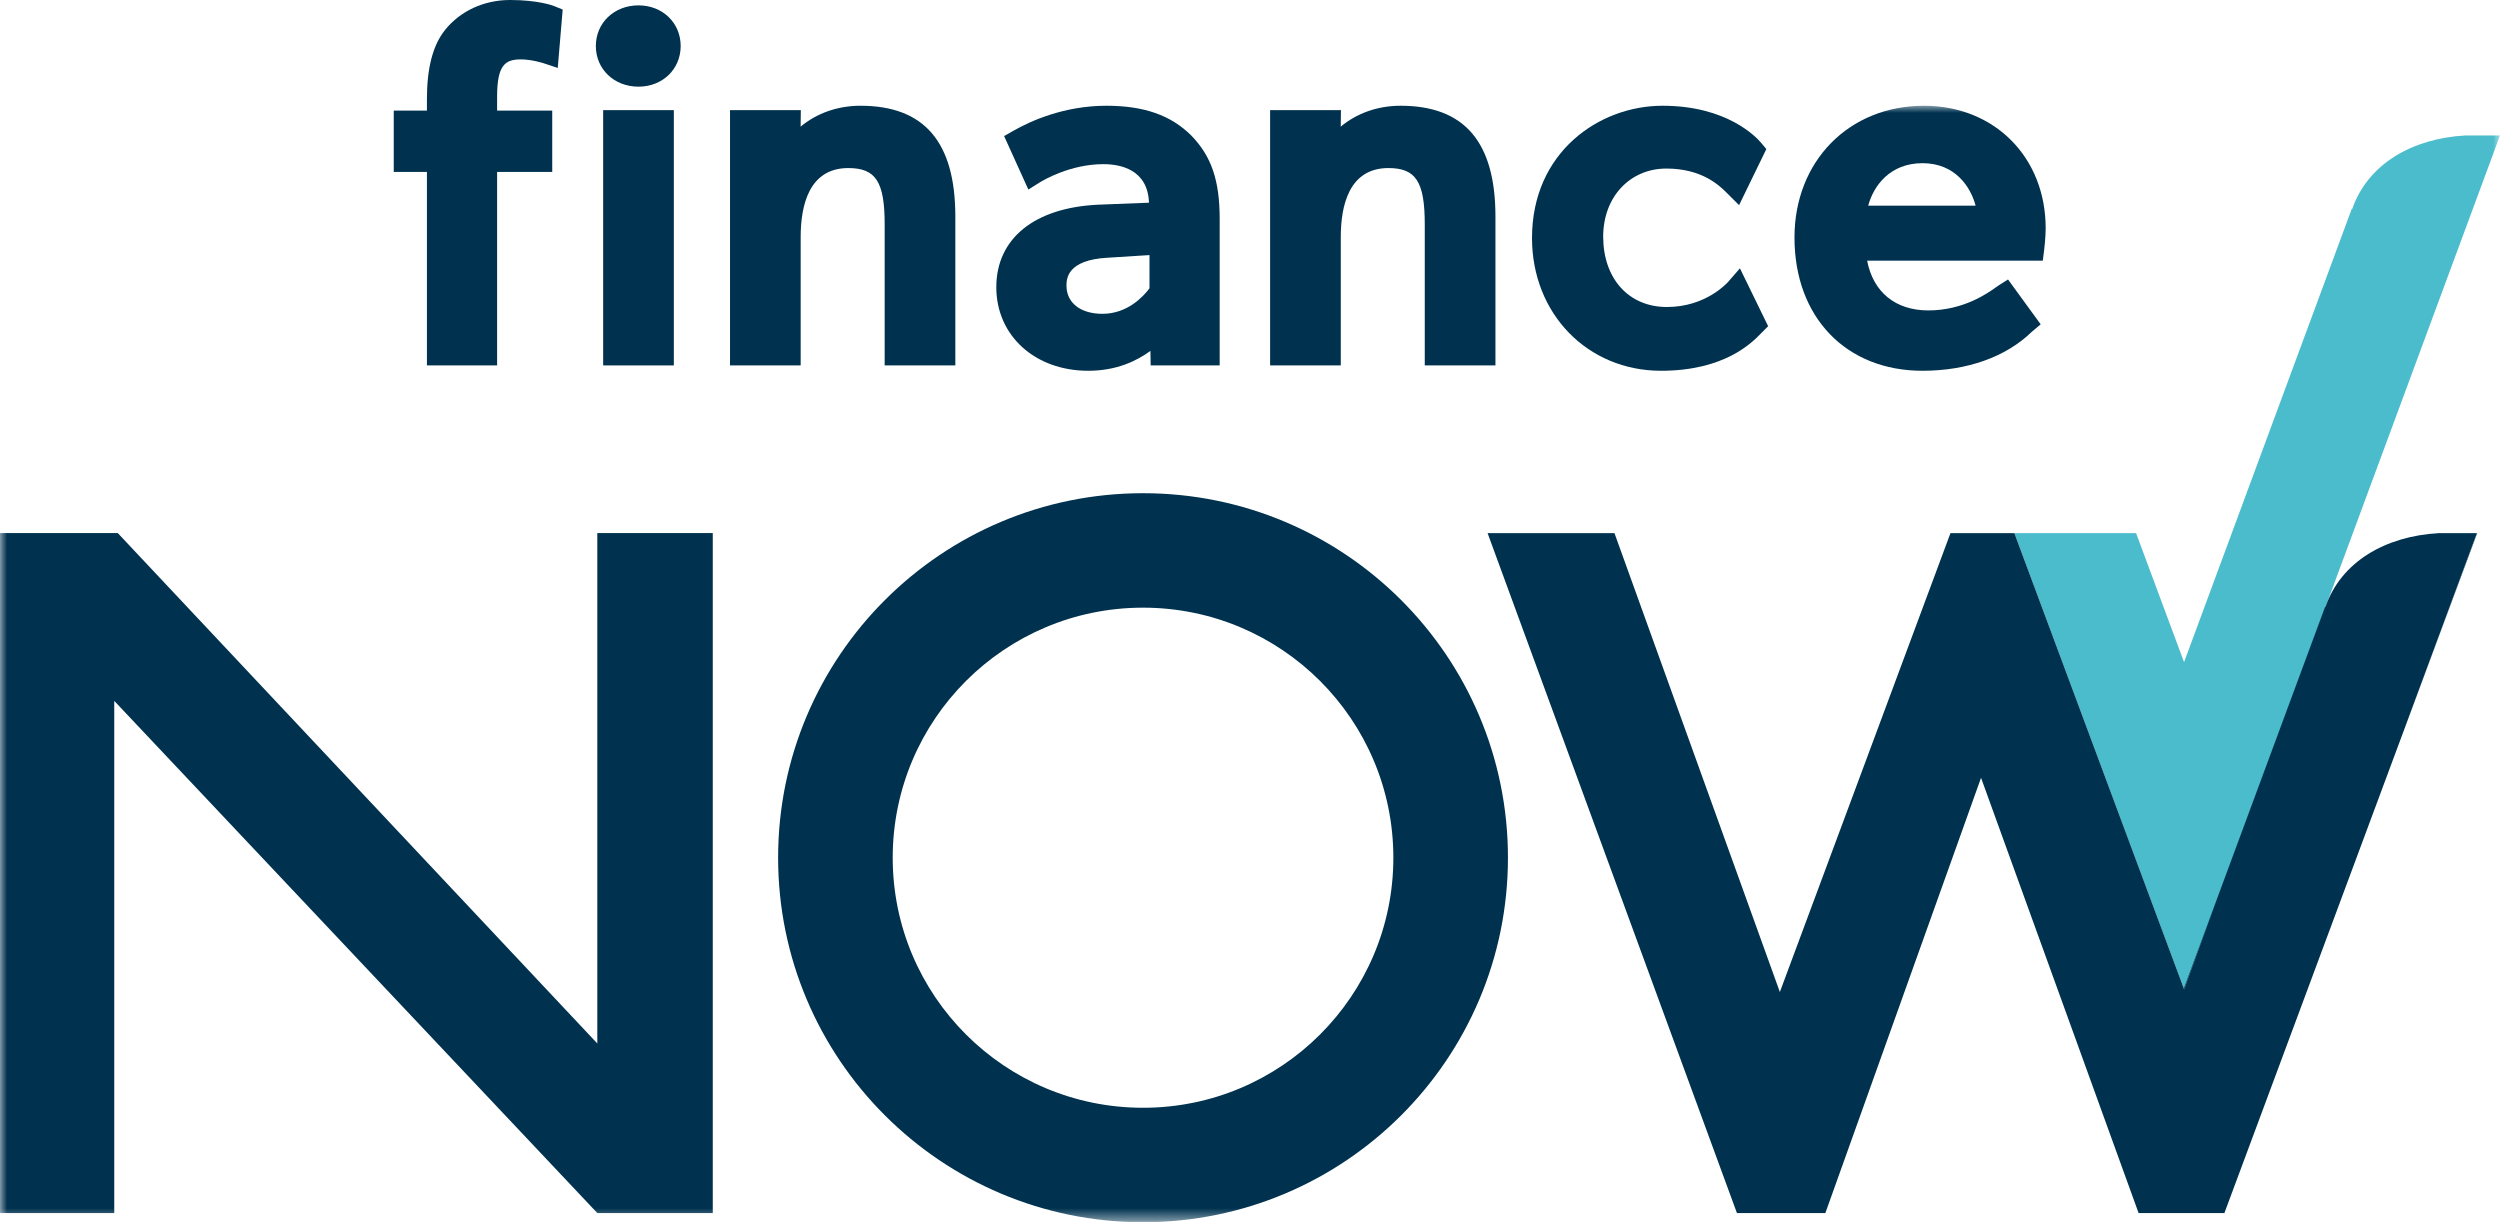
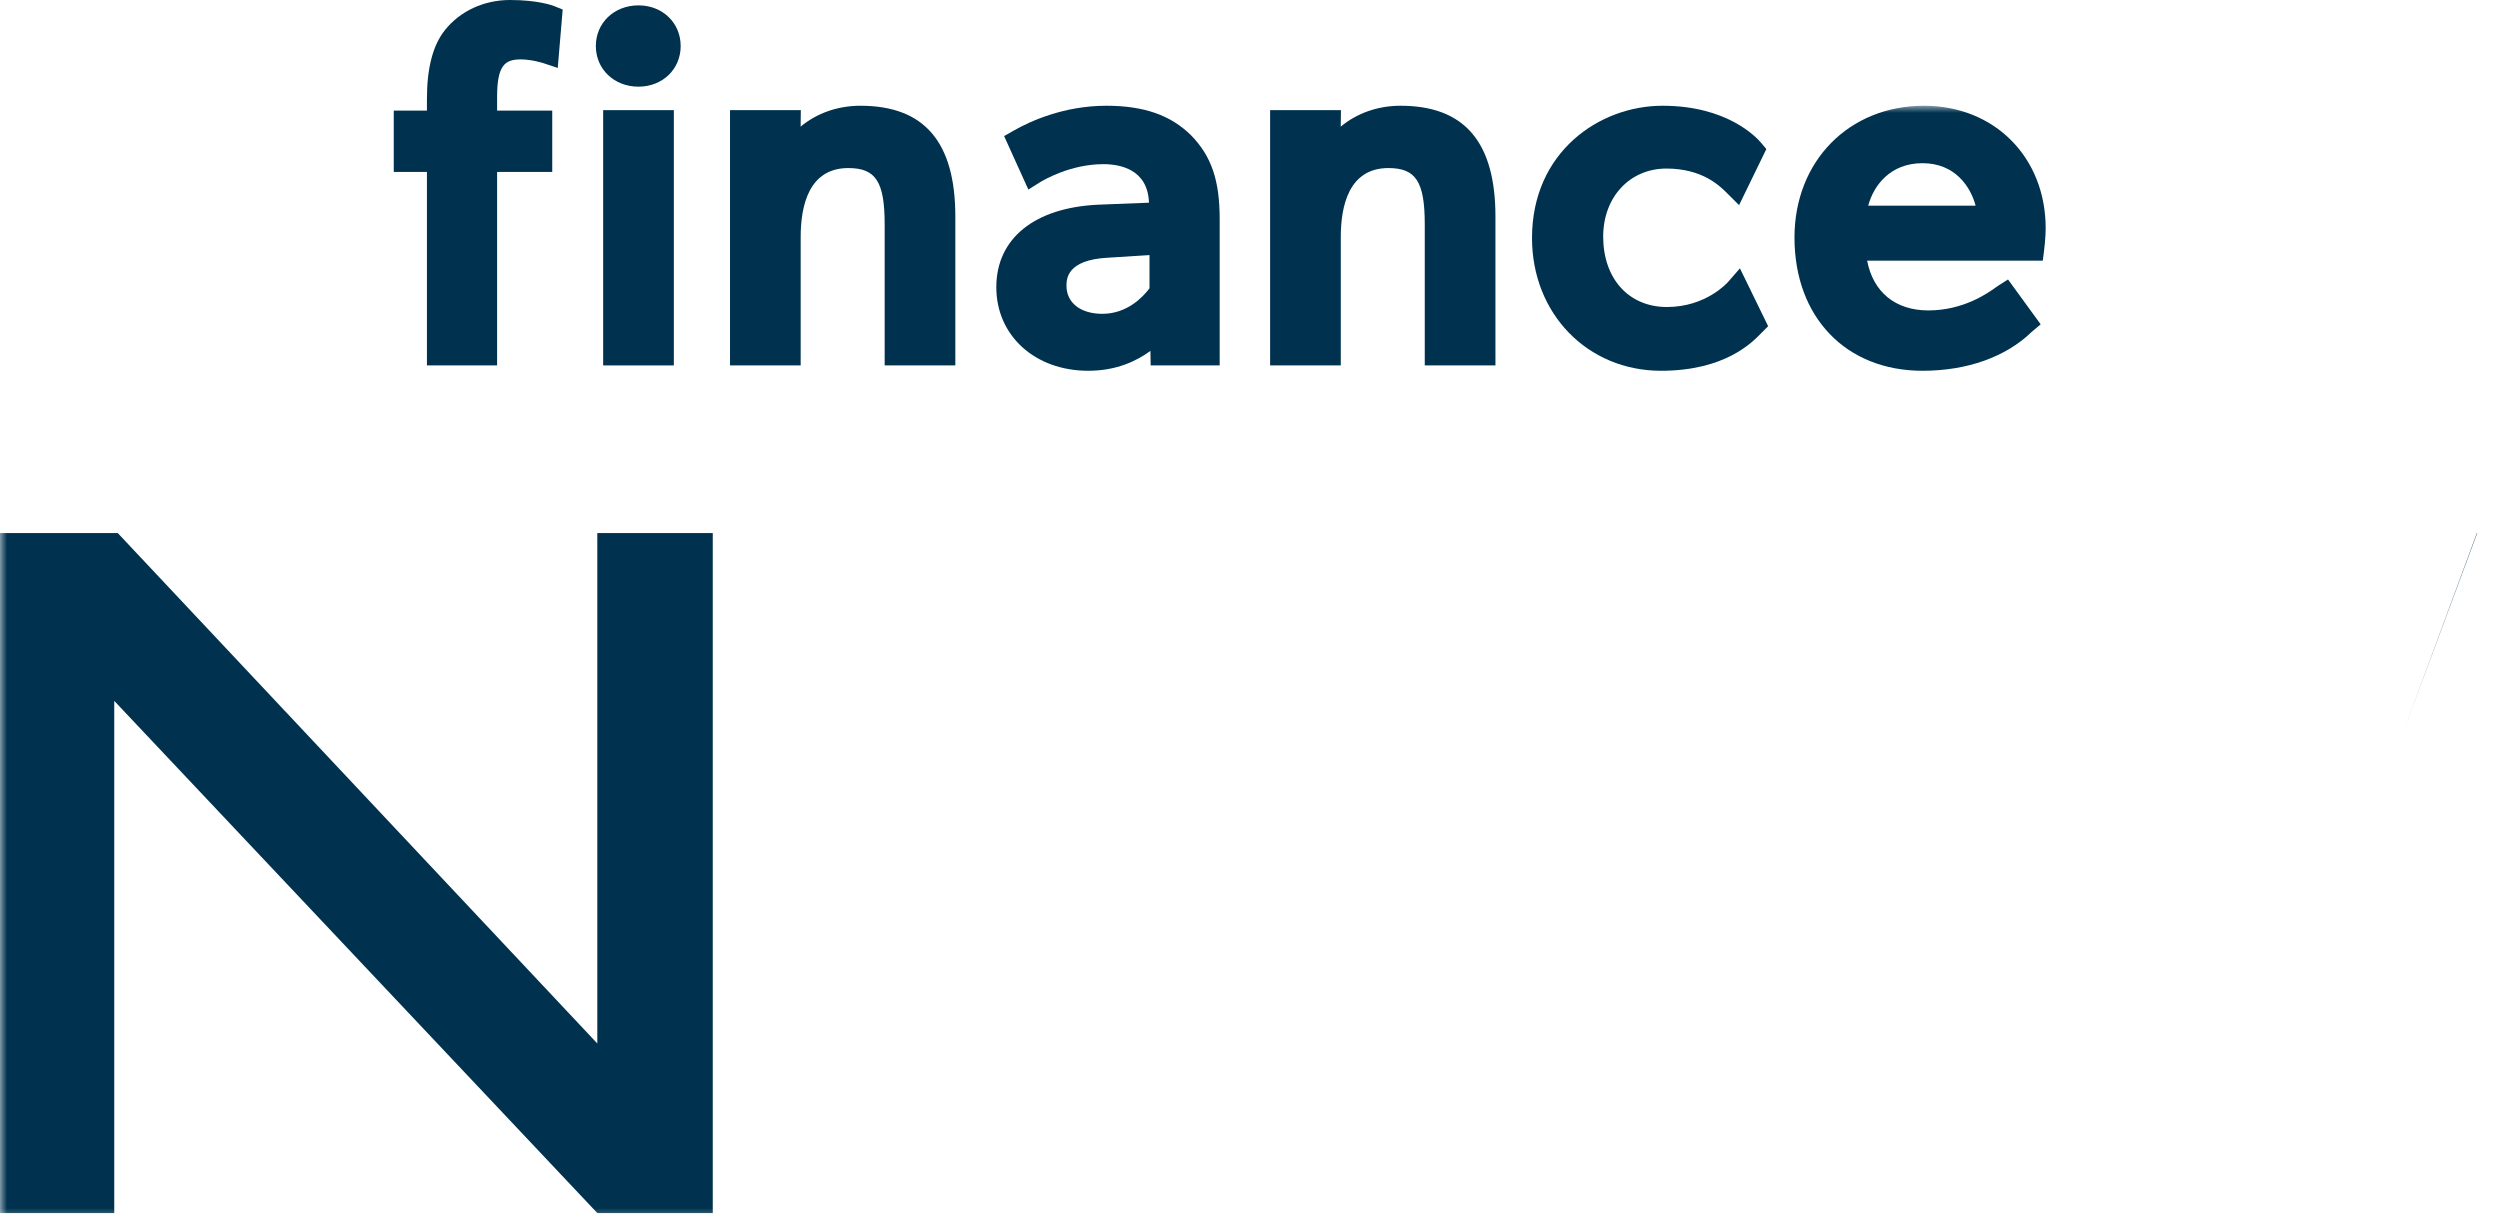
<svg xmlns="http://www.w3.org/2000/svg" xmlns:xlink="http://www.w3.org/1999/xlink" width="178px" height="87px" viewBox="0 0 178 87" version="1.1">
  <title>finance-now 2</title>
  <defs>
    <polygon id="path-1" points="0 0 178 0 178 79.471 0 79.471" />
  </defs>
  <g id="Page-1" stroke="none" stroke-width="1" fill="none" fill-rule="evenodd">
    <g id="Extra-Large" transform="translate(-375, -3769)">
      <g id="finance-now" transform="translate(375, 3769)">
        <path d="M36.317,0 C34.469,0 32.785,0.773 31.695,2.122 C30.821,3.212 30.397,4.826 30.397,7.059 L30.397,7.876 L28.035,7.876 L28.035,12.243 L30.397,12.243 L30.397,26.018 L35.394,26.018 L35.394,12.243 L39.319,12.243 L39.319,7.876 L35.394,7.876 L35.394,6.885 C35.394,4.639 35.962,4.229 37.081,4.229 C37.863,4.229 38.682,4.495 38.689,4.497 L39.712,4.838 L40.063,0.68 L39.486,0.444 C39.374,0.399 38.336,0 36.317,0" id="Fill-1" fill="#00324F" />
        <polygon id="Fill-2" fill="#00324F" points="42.945 26.018 47.977 26.018 47.977 7.842 42.945 7.842" />
        <path d="M45.461,0.382 C43.729,0.382 42.424,1.626 42.424,3.277 C42.424,4.927 43.729,6.171 45.461,6.171 C47.173,6.171 48.464,4.927 48.464,3.277 C48.464,1.626 47.173,0.382 45.461,0.382" id="Fill-3" fill="#00324F" />
        <path d="M61.266,7.529 C59.637,7.529 58.152,8.062 57.004,9.016 L57.019,7.842 L51.977,7.842 L51.977,26.018 L57.008,26.018 L57.008,16.877 C57.008,14.637 57.596,11.966 60.398,11.966 C62.358,11.966 62.988,12.94 62.988,15.976 L62.988,26.018 L68.02,26.018 L68.02,15.42 C68.02,10.11 65.811,7.529 61.266,7.529" id="Fill-4" fill="#00324F" />
        <path d="M81.844,20.529 C81.389,21.134 80.257,22.344 78.49,22.344 C76.937,22.344 75.934,21.561 75.934,20.347 C75.934,19.891 75.934,18.501 78.89,18.348 L81.844,18.162 L81.844,20.529 Z M78.768,7.529 C75.731,7.529 73.327,8.642 72.163,9.306 L71.493,9.689 L73.218,13.495 L74.041,12.982 C74.253,12.85 76.185,11.688 78.559,11.688 C79.747,11.688 81.724,12.05 81.807,14.432 L78.208,14.573 C73.655,14.78 70.937,16.977 70.937,20.452 C70.937,23.898 73.689,26.399 77.482,26.399 C79.489,26.399 80.925,25.705 81.91,24.984 L81.927,26.018 L86.841,26.018 L86.841,15.594 C86.841,12.852 86.259,11.132 84.821,9.651 C83.372,8.203 81.448,7.529 78.768,7.529 L78.768,7.529 Z" id="Fill-5" fill="#00324F" />
        <path d="M99.721,7.529 C98.093,7.529 96.607,8.062 95.46,9.016 L95.475,7.842 L90.432,7.842 L90.432,26.018 L95.464,26.018 L95.464,16.877 C95.464,14.637 96.052,11.966 98.853,11.966 C100.814,11.966 101.443,12.94 101.443,15.976 L101.443,26.018 L106.476,26.018 L106.476,15.42 C106.476,10.11 104.266,7.529 99.721,7.529" id="Fill-6" fill="#00324F" />
        <path d="M123.04,20.072 C122.976,20.145 121.454,21.859 118.682,21.859 C115.969,21.859 114.147,19.843 114.147,16.843 C114.147,14.037 116.039,12.001 118.647,12.001 C121.213,12.001 122.451,13.237 122.979,13.764 L123.822,14.606 L125.764,10.614 L125.413,10.193 C125.041,9.748 122.956,7.529 118.37,7.529 C113.866,7.529 109.079,10.83 109.079,16.947 C109.079,22.336 113.029,26.399 118.265,26.399 C122.798,26.399 124.744,24.395 125.384,23.736 L125.892,23.226 L123.883,19.104 L123.04,20.072" id="Fill-7" fill="#00324F" />
        <g id="Group-13" transform="translate(0, 7.529)">
          <mask id="mask-2" fill="white">
            <use xlink:href="#path-1" />
          </mask>
          <g id="Clip-9" />
          <path d="M133.015,7.113 C133.406,5.674 134.584,4.09 136.883,4.09 C139.218,4.09 140.313,5.789 140.663,7.113 L133.015,7.113 Z M136.988,0 C131.645,0 127.767,3.946 127.767,9.383 C127.767,15.058 131.431,18.87 136.883,18.87 C140.059,18.87 142.82,17.886 144.66,16.099 L145.296,15.563 L142.971,12.369 L142.298,12.797 C142.25,12.827 142.181,12.876 142.091,12.94 C141.524,13.344 139.799,14.573 137.3,14.573 C134.949,14.573 133.369,13.266 132.939,11.029 L145.448,11.029 L145.541,10.287 C145.545,10.25 145.652,9.394 145.652,8.724 C145.652,3.669 142.008,0 136.988,0 L136.988,0 Z" id="Fill-8" fill="#00324F" mask="url(#mask-2)" />
          <polyline id="Fill-10" fill="#00324F" mask="url(#mask-2)" points="8.135 78.839 -0.023 78.839 -0.023 30.427 8.386 30.427 42.528 66.766 42.528 30.427 50.749 30.427 50.749 78.839 42.528 78.839 8.135 42.374 8.135 78.839" />
-           <path d="M175.548,2.115 C171.726,2.324 168.565,4.167 167.469,7.374 C167.465,7.378 167.449,7.345 167.444,7.345 L155.505,39.618 L152.089,30.431 L143.421,30.431 L155.505,62.913 L178,2.115 L175.548,2.115" id="Fill-11" fill="#4BBCCC" mask="url(#mask-2)" />
-           <path d="M81.384,71.344 C71.54,71.344 63.561,63.372 63.561,53.541 C63.561,43.709 71.54,35.737 81.384,35.737 C91.226,35.737 99.207,43.709 99.207,53.541 C99.207,63.372 91.226,71.344 81.384,71.344 Z M81.384,27.587 C67.034,27.587 55.402,39.207 55.402,53.541 C55.402,67.874 67.034,79.494 81.384,79.494 C95.733,79.494 107.366,67.874 107.366,53.541 C107.366,39.207 95.733,27.587 81.384,27.587 L81.384,27.587 Z" id="Fill-12" fill="#00324F" mask="url(#mask-2)" />
        </g>
        <polyline id="Fill-14" fill="#00324F" points="176.378 37.96 176.352 37.96 171.113 52.119 176.378 37.96" />
        <polyline id="Fill-15" fill="#00324F" points="176.352 37.959 173.651 37.959 173.641 37.96 176.352 37.96 176.352 37.959" />
-         <polyline id="Fill-16" fill="#00324F" points="157.65 64.535 155.488 70.382 155.51 70.442 157.65 64.535" />
-         <path d="M173.641,37.96 C169.822,38.173 166.667,40.014 165.572,43.219 C165.568,43.223 165.552,43.189 165.552,43.189 L157.65,64.535 L155.51,70.442 L155.488,70.382 L143.423,37.96 L138.873,37.96 L126.726,70.631 L114.95,37.96 L105.916,37.96 L123.67,86.371 L129.965,86.371 L141.05,55.381 L152.269,86.371 L158.377,86.371 L171.113,52.119 L176.352,37.96 L173.641,37.96" id="Fill-17" fill="#00324F" />
      </g>
    </g>
  </g>
</svg>